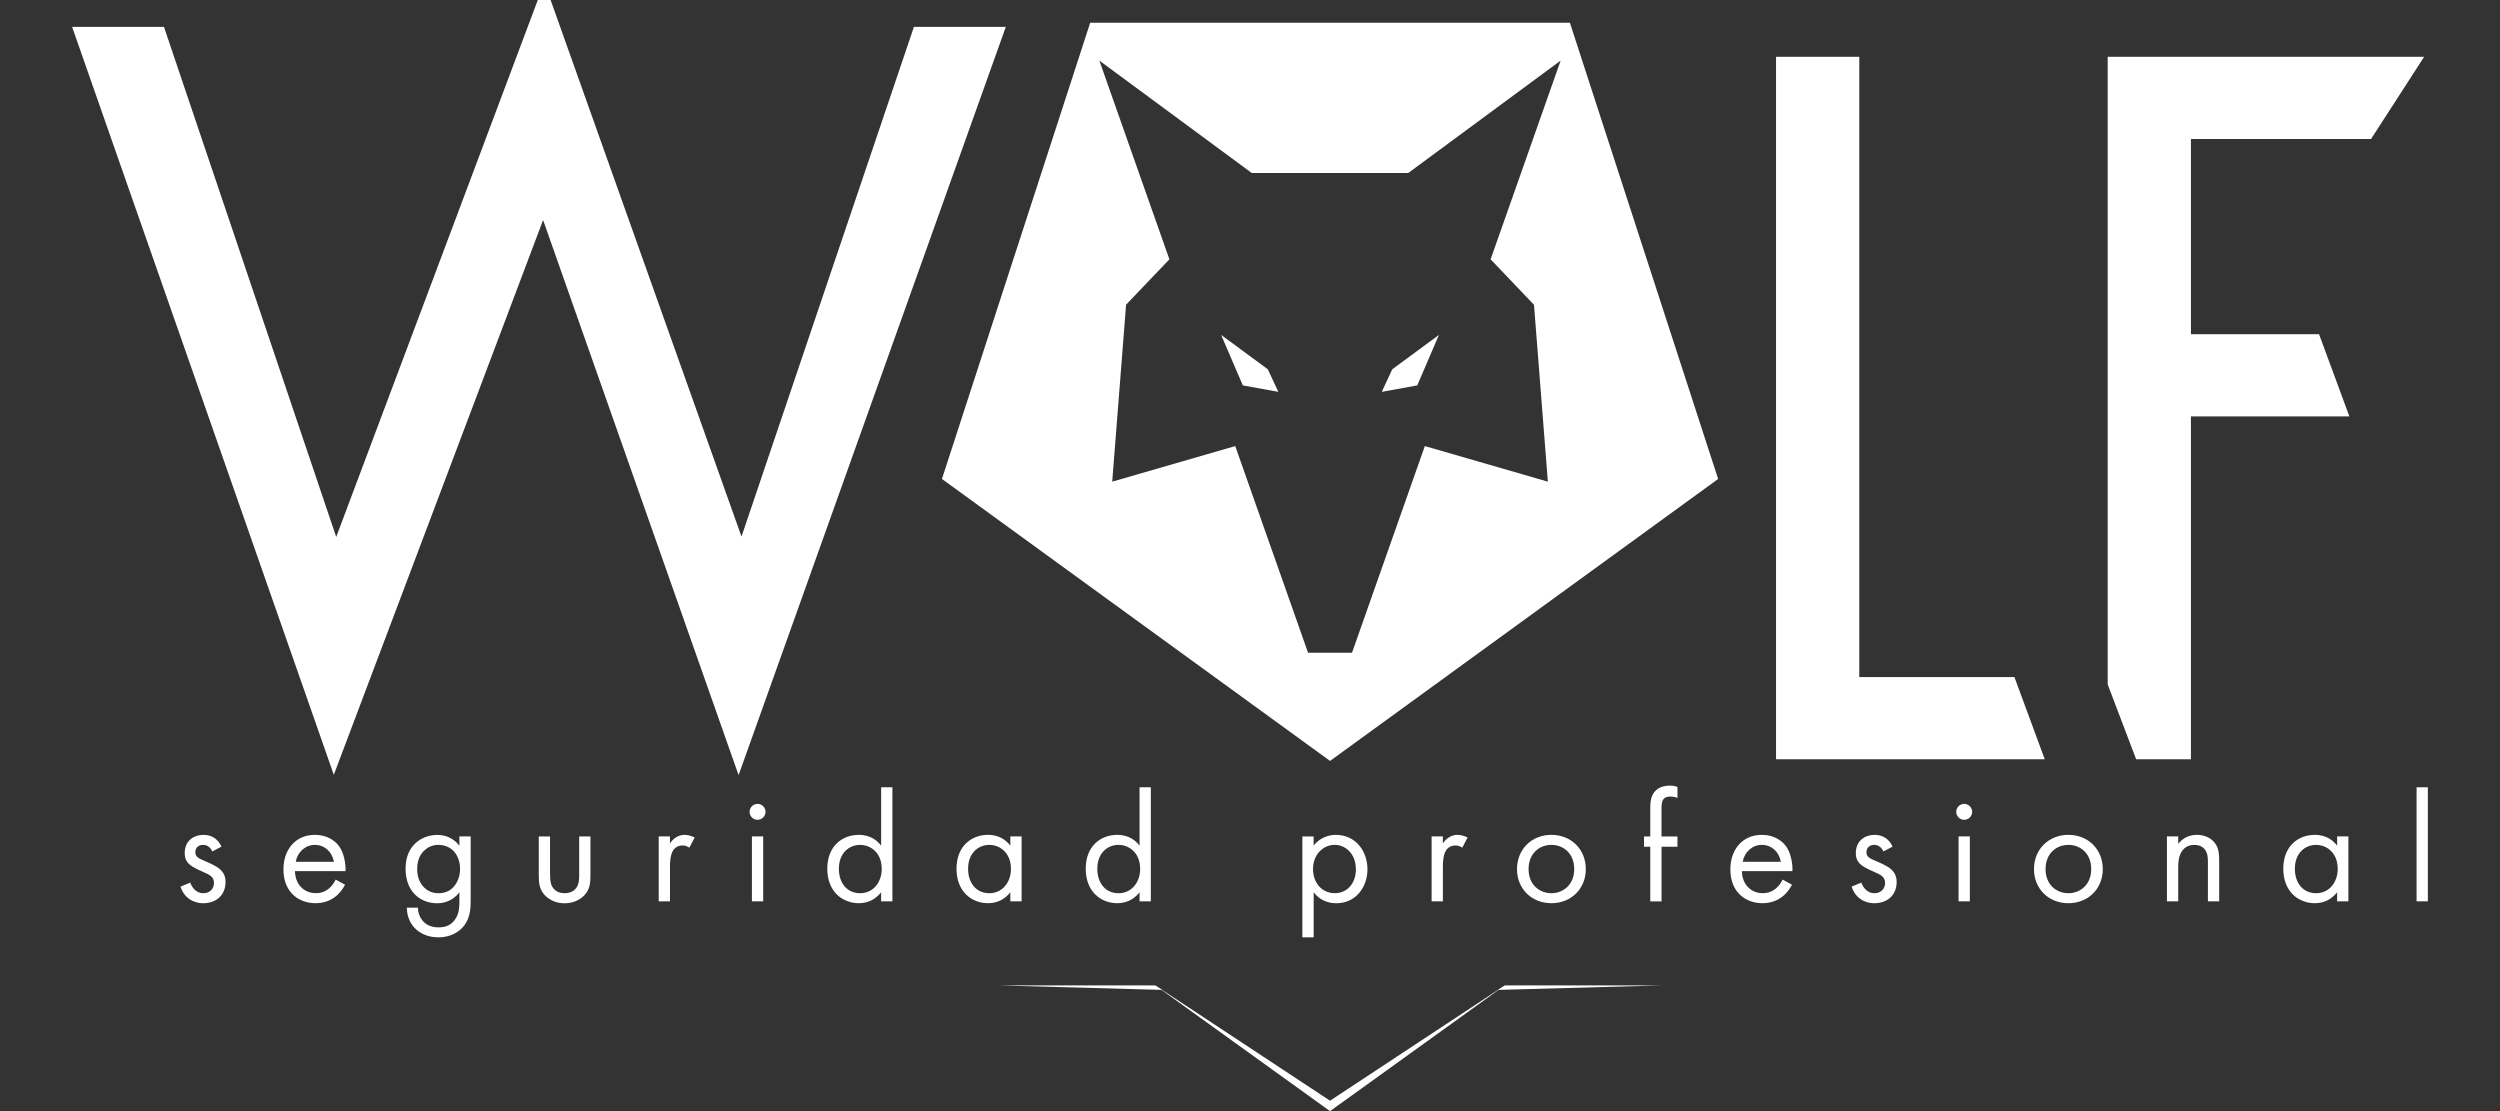
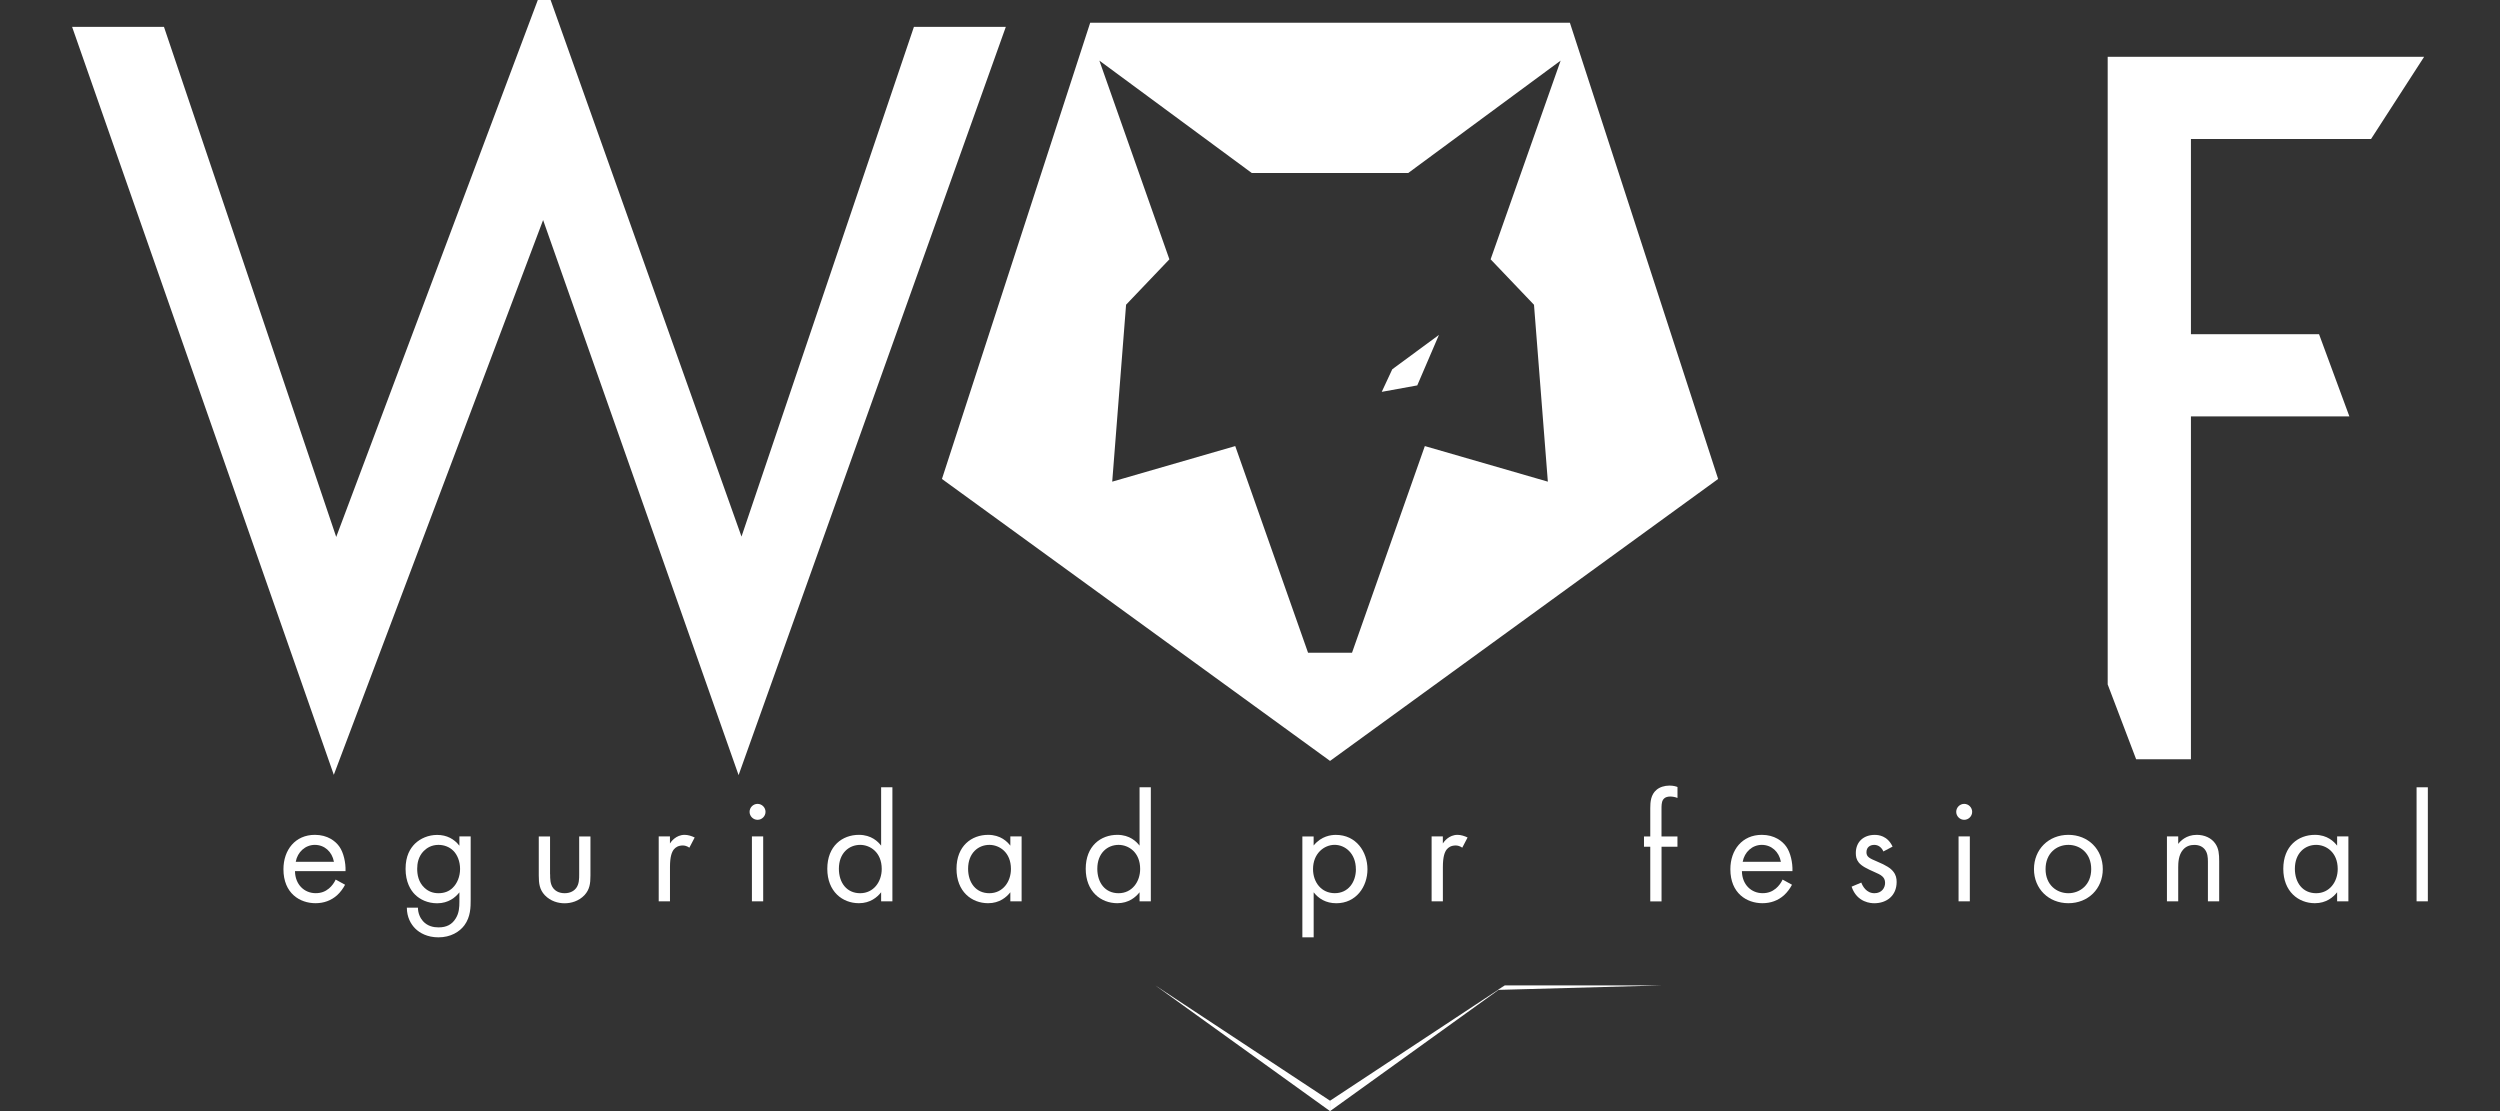
<svg xmlns="http://www.w3.org/2000/svg" id="Capa_1" version="1.1" viewBox="0 0 705.43 313.53">
  <rect x="0" y="0" width="705.43" height="313.53" fill="#333333" stroke="none" />
  <defs>
    <style>
      .st0 {
        fill: #fff;
      }
    </style>
  </defs>
  <polygon class="st0" points="257.88 7.59 209.23 151.41 153.61 -4.94 94.87 151.51 46.27 7.59 20.35 7.59 94.19 218.63 153.25 62.09 208.41 218.72 283.81 7.59 257.88 7.59" />
-   <polygon class="st0" points="568.41 191.04 524.64 191.04 524.64 16.03 501.15 16.03 501.15 214.24 576.97 214.24 568.41 191.04" />
  <polygon class="st0" points="669.04 39.23 684.02 16.03 594.73 16.03 594.73 193.13 602.76 214.24 618.22 214.24 618.22 117.5 662.93 117.5 654.37 94.3 618.22 94.3 618.22 39.23 669.04 39.23" />
  <g>
-     <path class="st0" d="M59.89,240.25c-.44-1.06-1.37-1.85-2.56-1.85s-2.21.66-2.21,2.08c0,1.32.88,1.72,2.96,2.6,2.65,1.1,3.89,1.94,4.59,2.83.79.97.97,1.94.97,2.96,0,3.84-2.78,6-6.31,6-.75,0-4.86-.09-6.4-4.68l2.74-1.15c.35.97,1.41,3,3.71,3,2.07,0,3-1.54,3-2.91,0-1.72-1.24-2.3-2.96-3.05-2.21-.97-3.62-1.68-4.46-2.69-.71-.88-.84-1.77-.84-2.69,0-3.22,2.25-5.12,5.34-5.12.97,0,3.58.18,5.03,3.31l-2.6,1.37Z" />
    <path class="st0" d="M97.37,249.65c-.53,1.02-1.32,2.12-2.25,2.96-1.68,1.5-3.75,2.25-6.09,2.25-4.41,0-9.05-2.78-9.05-9.58,0-5.47,3.35-9.71,8.87-9.71,3.58,0,5.83,1.77,6.93,3.35,1.15,1.63,1.81,4.46,1.72,6.89h-14.26c.04,3.8,2.65,6.22,5.83,6.22,1.5,0,2.69-.44,3.75-1.32.84-.71,1.5-1.63,1.9-2.52l2.65,1.46ZM94.23,243.17c-.53-2.87-2.69-4.77-5.39-4.77s-4.9,2.03-5.39,4.77h10.77Z" />
    <path class="st0" d="M129.63,236.01h3.18v17.88c0,1.99,0,4.81-1.77,7.2-1.37,1.85-3.88,3.4-7.33,3.4-3.13,0-5.3-1.24-6.53-2.47-1.24-1.23-2.38-3.22-2.38-5.91h3.13c0,1.54.62,2.91,1.41,3.8,1.32,1.46,3,1.77,4.41,1.77,2.25,0,3.8-.8,4.86-2.56.93-1.5,1.02-3.14,1.02-4.68v-2.65c-1.06,1.37-3.05,3.09-6.27,3.09-2.69,0-4.86-1.06-6.27-2.47-1.24-1.23-2.65-3.53-2.65-7.24s1.32-5.78,2.65-7.11c1.55-1.5,3.8-2.47,6.27-2.47,2.69,0,4.81,1.15,6.27,3.05v-2.61ZM119.57,240.12c-1.55,1.59-1.85,3.53-1.85,5.03,0,1.59.31,3.75,2.08,5.39,1.02.93,2.25,1.5,3.93,1.5s3-.53,4.02-1.54c1.24-1.19,2.07-3.14,2.07-5.3s-.79-4.06-1.94-5.17c-1.02-1.02-2.52-1.63-4.15-1.63-1.94,0-3.27.84-4.15,1.72Z" />
    <path class="st0" d="M155.23,246.7c0,1.28,0,2.78.88,3.93.49.62,1.46,1.41,3.22,1.41s2.74-.8,3.22-1.41c.88-1.15.88-2.65.88-3.93v-10.68h3.18v11.04c0,2.25-.22,3.93-1.68,5.52-1.63,1.72-3.8,2.3-5.61,2.3s-3.97-.57-5.61-2.3c-1.46-1.59-1.68-3.27-1.68-5.52v-11.04h3.18v10.68Z" />
    <path class="st0" d="M185.86,236.01h3.18v1.99c.31-.49,1.68-2.43,4.15-2.43.97,0,2.03.35,2.83.75l-1.5,2.87c-.71-.49-1.37-.62-1.85-.62-1.28,0-2.08.53-2.56,1.15-.53.71-1.06,1.94-1.06,4.94v9.67h-3.18v-18.32Z" />
    <path class="st0" d="M213.76,226.83c1.24,0,2.25,1.02,2.25,2.25s-1.02,2.25-2.25,2.25-2.25-1.02-2.25-2.25,1.02-2.25,2.25-2.25ZM215.35,236.01v18.32h-3.18v-18.32h3.18Z" />
    <path class="st0" d="M248.63,222.15h3.18v32.18h-3.18v-2.56c-1.06,1.37-3.05,3.09-6.27,3.09-4.63,0-8.92-3.27-8.92-9.71s4.24-9.58,8.92-9.58c3.53,0,5.43,1.94,6.27,3.05v-16.47ZM236.71,245.15c0,3.93,2.21,6.89,6,6.89s6.09-3.22,6.09-6.84c0-4.72-3.27-6.8-6.09-6.8-3.13,0-6,2.3-6,6.75Z" />
    <path class="st0" d="M285.09,236.01h3.18v18.32h-3.18v-2.56c-1.06,1.37-3.05,3.09-6.27,3.09-4.64,0-8.92-3.27-8.92-9.71s4.24-9.58,8.92-9.58c3.53,0,5.43,1.94,6.27,3.05v-2.61ZM273.17,245.15c0,3.93,2.21,6.89,6,6.89s6.09-3.22,6.09-6.84c0-4.72-3.27-6.8-6.09-6.8-3.13,0-6,2.3-6,6.75Z" />
    <path class="st0" d="M321.55,222.15h3.18v32.18h-3.18v-2.56c-1.06,1.37-3.05,3.09-6.27,3.09-4.63,0-8.92-3.27-8.92-9.71s4.24-9.58,8.92-9.58c3.53,0,5.43,1.94,6.27,3.05v-16.47ZM309.63,245.15c0,3.93,2.21,6.89,6,6.89s6.09-3.22,6.09-6.84c0-4.72-3.27-6.8-6.09-6.8-3.13,0-6,2.3-6,6.75Z" />
    <path class="st0" d="M370.67,264.49h-3.18v-28.47h3.18v2.56c2.16-2.69,4.94-3,6.27-3,5.74,0,8.92,4.77,8.92,9.71s-3.22,9.58-8.78,9.58c-2.96,0-5.03-1.32-6.4-3.09v12.71ZM382.59,245.28c0-4.5-3.05-6.89-6-6.89s-6.09,2.43-6.09,6.84c0,3.75,2.38,6.8,6.14,6.8s5.96-3.09,5.96-6.75Z" />
    <path class="st0" d="M403.95,236.01h3.18v1.99c.31-.49,1.68-2.43,4.15-2.43.97,0,2.03.35,2.83.75l-1.5,2.87c-.71-.49-1.37-.62-1.85-.62-1.28,0-2.08.53-2.56,1.15-.53.71-1.06,1.94-1.06,4.94v9.67h-3.18v-18.32Z" />
-     <path class="st0" d="M428.05,245.24c0-5.56,4.11-9.67,9.71-9.67s9.71,4.11,9.71,9.67-4.15,9.62-9.71,9.62-9.71-4.06-9.71-9.62ZM431.32,245.24c0,4.5,3.18,6.8,6.44,6.8s6.44-2.34,6.44-6.8-3.09-6.84-6.44-6.84-6.44,2.38-6.44,6.84Z" />
    <path class="st0" d="M468.84,238.93v15.41h-3.18v-15.41h-1.77v-2.91h1.77v-7.99c0-1.68.13-3.8,1.77-5.17.88-.75,2.21-1.19,3.66-1.19,1.15,0,1.9.26,2.25.4v3.09c-.66-.27-1.41-.4-2.08-.4-.71,0-1.55.18-2.03.97-.4.66-.4,1.68-.4,2.65v7.64h4.5v2.91h-4.5Z" />
    <path class="st0" d="M505.65,249.65c-.53,1.02-1.32,2.12-2.25,2.96-1.68,1.5-3.75,2.25-6.09,2.25-4.41,0-9.05-2.78-9.05-9.58,0-5.47,3.35-9.71,8.87-9.71,3.58,0,5.83,1.77,6.93,3.35,1.15,1.63,1.81,4.46,1.72,6.89h-14.26c.04,3.8,2.65,6.22,5.83,6.22,1.5,0,2.69-.44,3.75-1.32.84-.71,1.5-1.63,1.9-2.52l2.65,1.46ZM502.52,243.17c-.53-2.87-2.69-4.77-5.39-4.77s-4.9,2.03-5.39,4.77h10.77Z" />
    <path class="st0" d="M531.43,240.25c-.44-1.06-1.37-1.85-2.56-1.85s-2.21.66-2.21,2.08c0,1.32.88,1.72,2.96,2.6,2.65,1.1,3.89,1.94,4.59,2.83.79.97.97,1.94.97,2.96,0,3.84-2.78,6-6.31,6-.75,0-4.86-.09-6.4-4.68l2.74-1.15c.35.97,1.41,3,3.71,3,2.07,0,3-1.54,3-2.91,0-1.72-1.24-2.3-2.96-3.05-2.21-.97-3.62-1.68-4.46-2.69-.71-.88-.84-1.77-.84-2.69,0-3.22,2.25-5.12,5.34-5.12.97,0,3.58.18,5.03,3.31l-2.6,1.37Z" />
    <path class="st0" d="M554.24,226.83c1.24,0,2.25,1.02,2.25,2.25s-1.02,2.25-2.25,2.25-2.25-1.02-2.25-2.25,1.02-2.25,2.25-2.25ZM555.83,236.01v18.32h-3.18v-18.32h3.18Z" />
    <path class="st0" d="M573.93,245.24c0-5.56,4.11-9.67,9.71-9.67s9.71,4.11,9.71,9.67-4.15,9.62-9.71,9.62-9.71-4.06-9.71-9.62ZM577.2,245.24c0,4.5,3.18,6.8,6.44,6.8s6.44-2.34,6.44-6.8-3.09-6.84-6.44-6.84-6.44,2.38-6.44,6.84Z" />
    <path class="st0" d="M611.45,236.01h3.18v2.12c.57-.75,2.21-2.56,5.25-2.56,2.16,0,4.15.88,5.25,2.52.93,1.37,1.06,2.87,1.06,4.9v11.35h-3.18v-11.26c0-1.1-.09-2.38-.84-3.35-.62-.8-1.59-1.32-3-1.32-1.1,0-2.3.31-3.22,1.41-1.24,1.46-1.32,3.62-1.32,4.94v9.58h-3.18v-18.32Z" />
    <path class="st0" d="M659.47,236.01h3.18v18.32h-3.18v-2.56c-1.06,1.37-3.05,3.09-6.27,3.09-4.63,0-8.92-3.27-8.92-9.71s4.24-9.58,8.92-9.58c3.53,0,5.43,1.94,6.27,3.05v-2.61ZM647.55,245.15c0,3.93,2.21,6.89,6,6.89s6.09-3.22,6.09-6.84c0-4.72-3.27-6.8-6.09-6.8-3.13,0-6,2.3-6,6.75Z" />
    <path class="st0" d="M685.07,222.15v32.18h-3.18v-32.18h3.18Z" />
  </g>
  <g>
    <polygon class="st0" points="375.3 313.53 326 278.06 375.3 310.59 375.3 313.53" />
-     <polygon class="st0" points="326 278.06 281.9 278.06 327.92 279.32 326 278.06" />
  </g>
  <g>
    <polygon class="st0" points="375.3 313.53 424.6 278.06 375.3 310.59 375.3 313.53" />
    <polygon class="st0" points="424.6 278.06 468.7 278.06 422.69 279.32 424.6 278.06" />
  </g>
  <g>
    <polygon class="st0" points="389.89 110.57 399.91 108.75 406.03 94.5 392.86 104.2 389.89 110.57" />
-     <polygon class="st0" points="344.57 94.5 350.69 108.75 360.71 110.57 357.74 104.2 344.57 94.5" />
    <path class="st0" d="M442.98,6.42h-135.36l-41.83,128.73,109.51,79.56,109.51-79.56L442.98,6.42ZM432.85,85.98l3.91,49.93-34.71-10.04-20.55,58.32h-12.4l-20.55-58.32-34.71,10.04,3.91-49.93,12.22-12.81-19.76-56.07,43,31.71h44.16l43-31.71-19.76,56.07,12.22,12.81Z" />
  </g>
</svg>